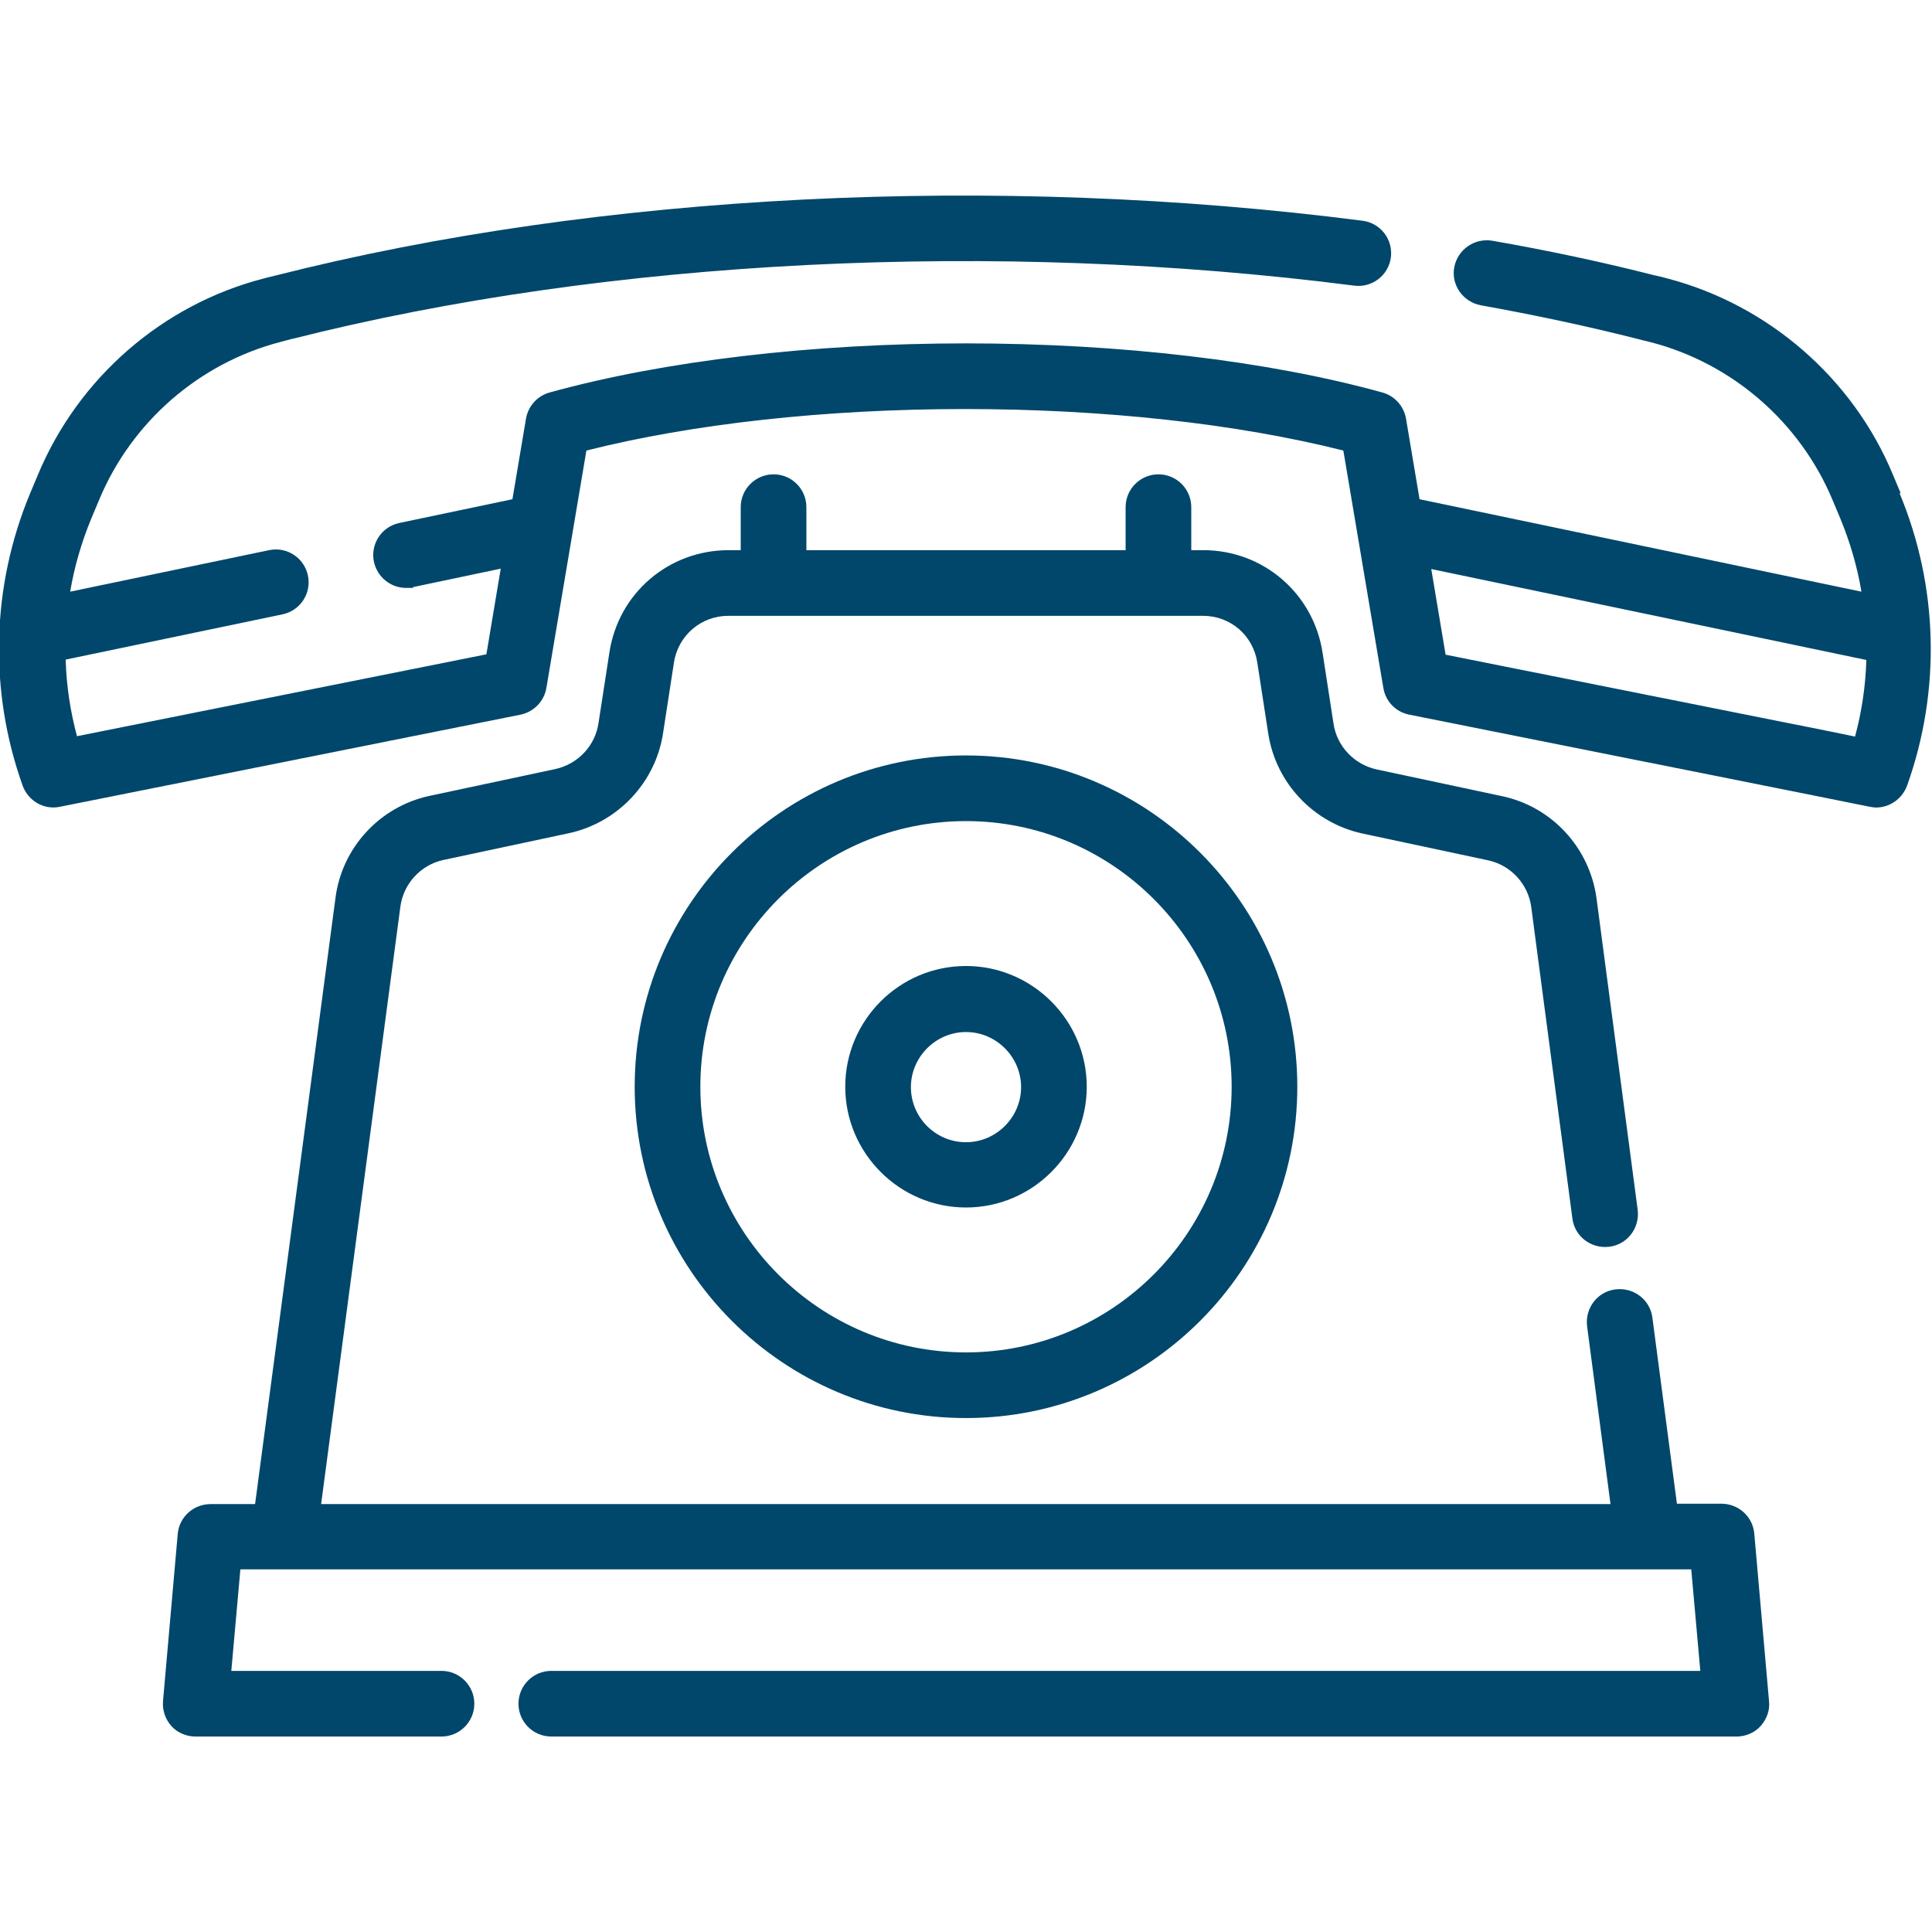
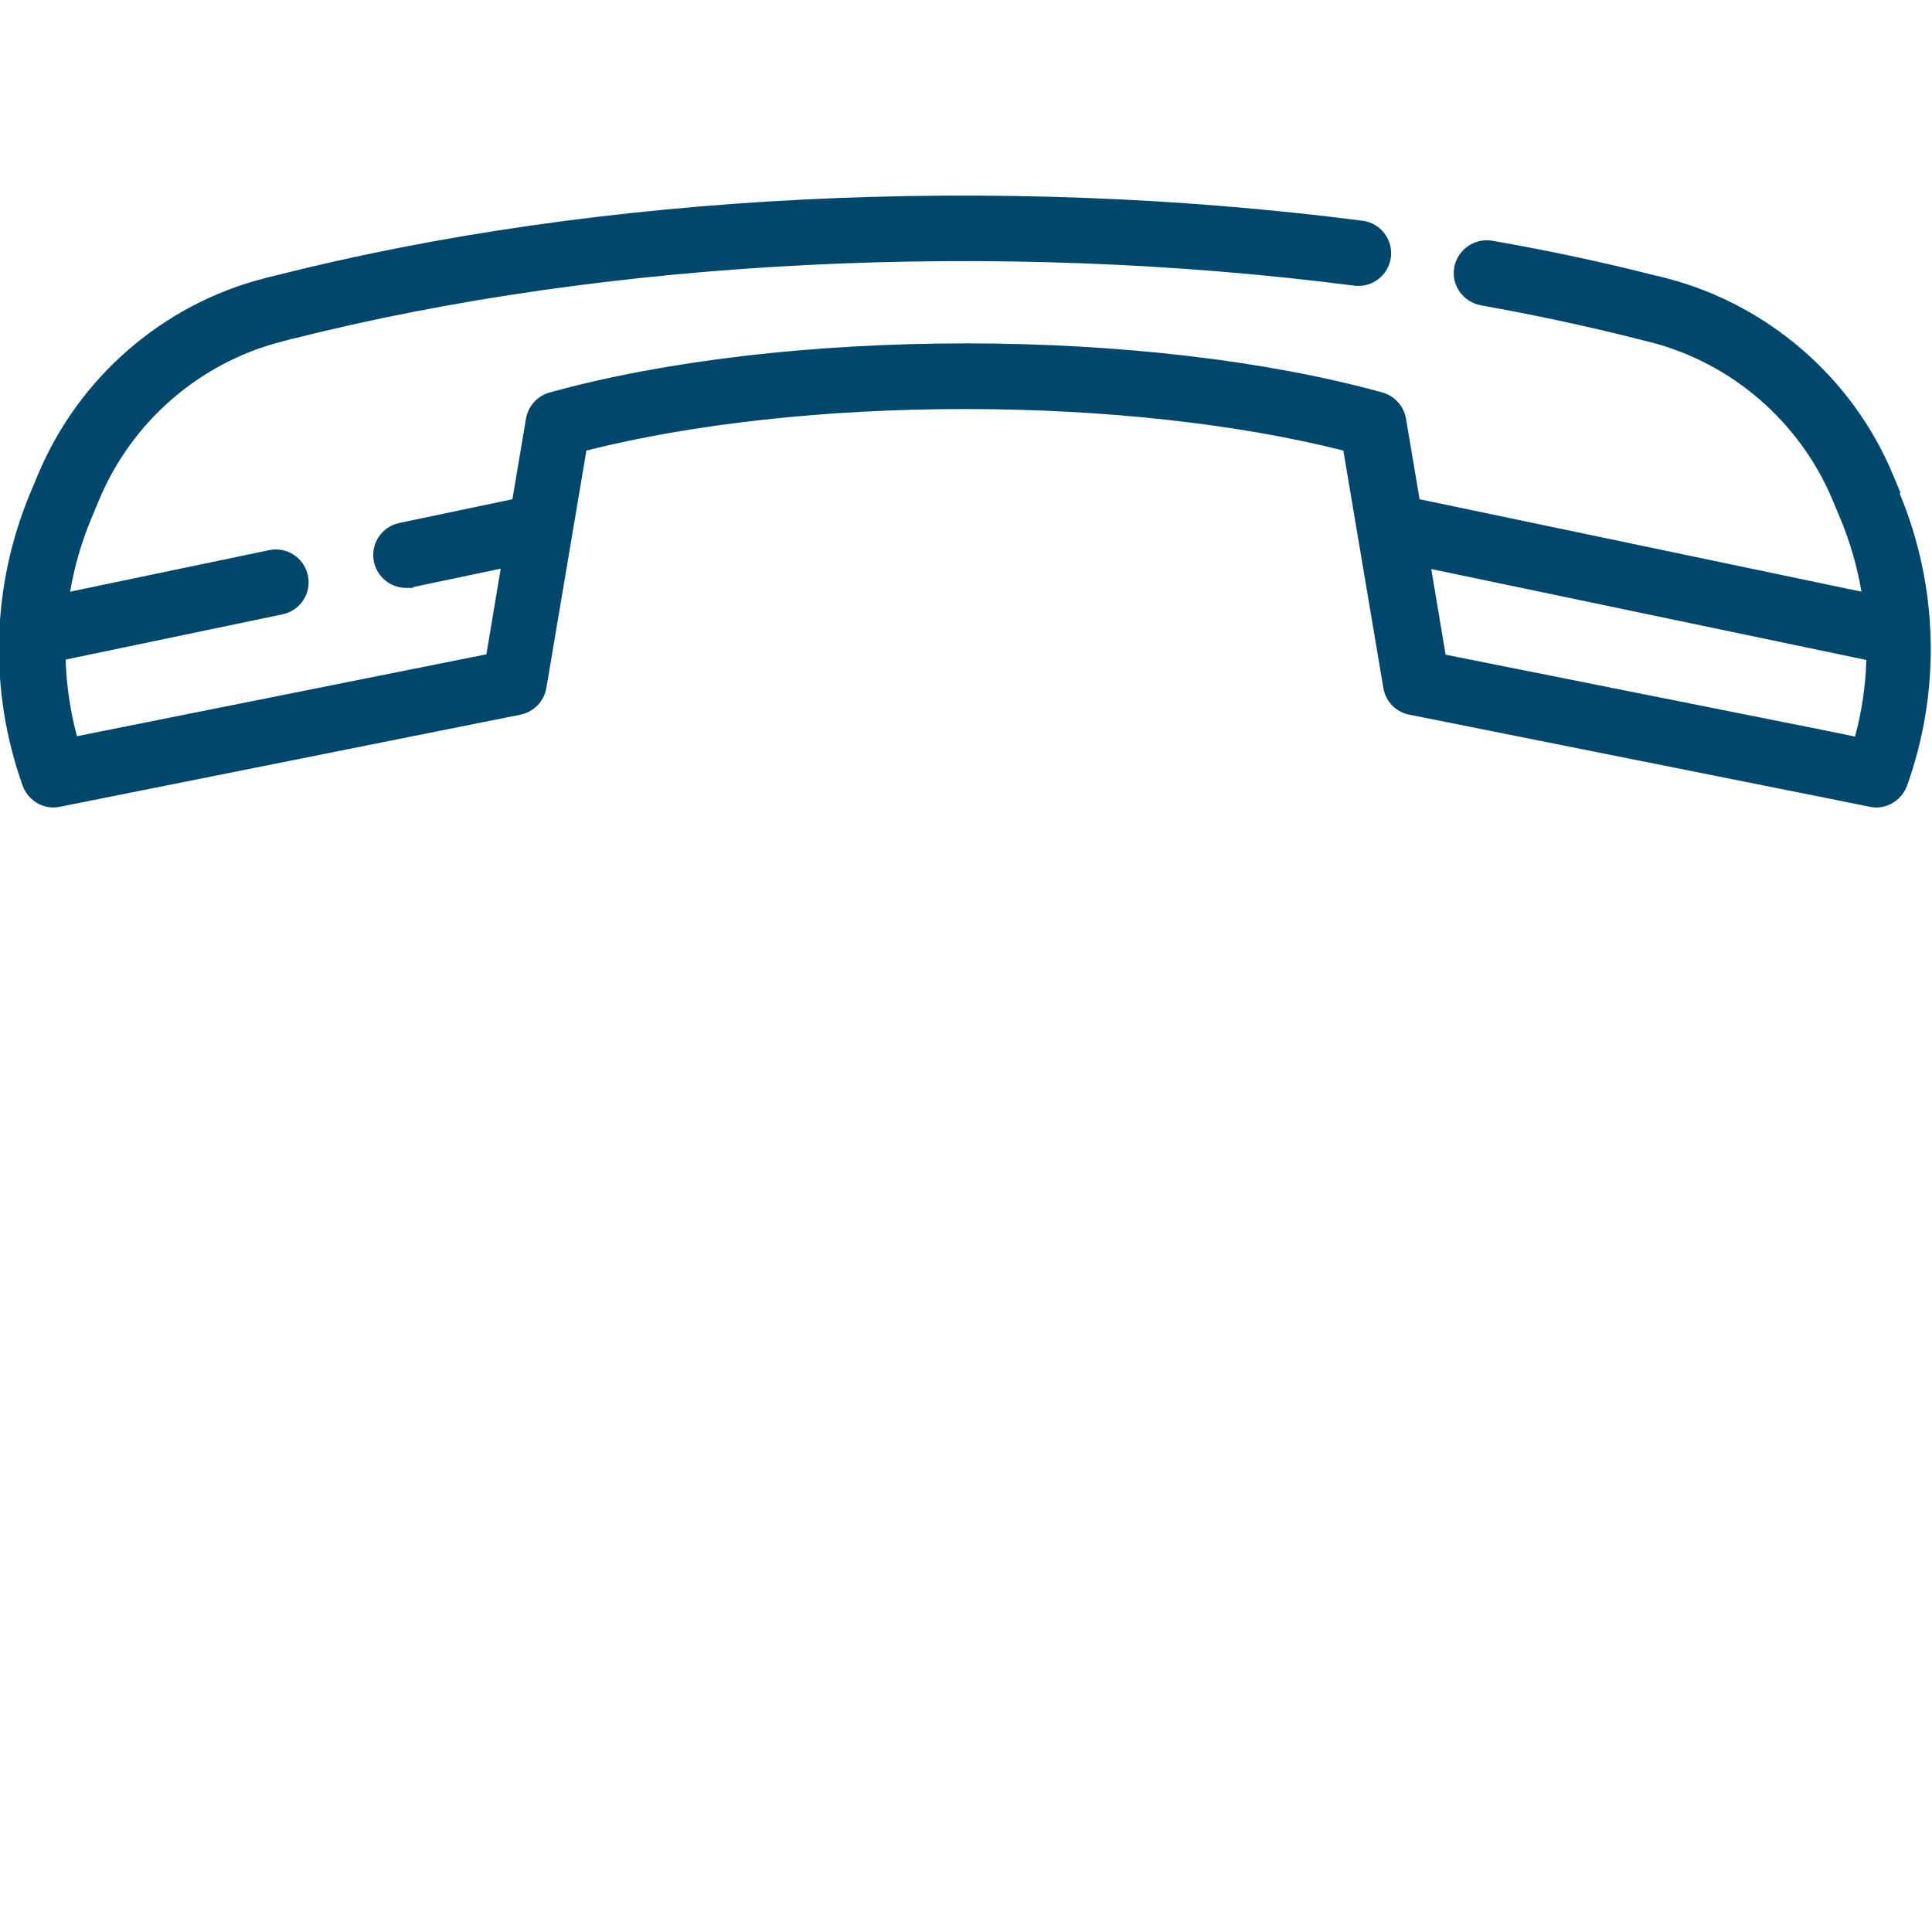
<svg xmlns="http://www.w3.org/2000/svg" version="1.1" viewBox="0 0 512 512">
  <defs>
    <style>
      .cls-1 {
        fill: #00476b;
      }
    </style>
  </defs>
  <g>
    <g id="Layer_1">
      <path class="cls-1" d="M503.7,130.7l-2.1-5c-10.6-25.5-33-44.9-59.7-51.9-1.1-.3-2.2-.6-3.3-.8-13.7-3.5-28.2-6.6-43.1-9.2-4.7-.8-9.2,2.3-10.1,7s2.3,9.2,7,10.1c14.5,2.6,28.5,5.6,41.9,9,1,.3,2.1.5,3.2.8,21.6,5.6,39.5,21.2,48.1,41.7l2.1,5c2.6,6.3,4.5,12.8,5.6,19.4l-117.1-24.5-3.6-21.4c-.6-3.3-3-6-6.3-6.9-30.4-8.4-69.6-13-110.3-13s-79.9,4.6-110.3,13c-3.3.9-5.7,3.6-6.3,6.9l-3.6,21.4-30,6.3c-4.7,1-7.7,5.6-6.7,10.3.9,4.1,4.5,6.9,8.5,6.9s1.2,0,1.8-.2l23.3-4.9-3.8,22.7-108.5,21.7c-1.8-6.7-2.8-13.5-3-20.3l57.5-12c4.7-1,7.7-5.6,6.7-10.3-1-4.7-5.6-7.7-10.3-6.7l-52.7,11c1.1-6.6,3-13.1,5.6-19.4l2.1-5c8.6-20.6,26.5-36.2,48.1-41.8,1-.3,2-.5,3-.8,0,0,.1,0,.1,0,83.8-21.2,186.4-26.3,281.4-14.1,4.8.6,9.1-2.8,9.7-7.5.6-4.8-2.8-9.1-7.5-9.7-97.2-12.5-202.1-7.3-288,14.5-1.1.3-2.2.5-3.2.8-26.8,6.9-49.1,26.3-59.8,51.9l-2.1,5c-10.3,24.7-11,52.3-2,77.5,1.5,4.1,5.7,6.5,9.9,5.6l122-24.4c3.5-.7,6.3-3.5,6.9-7.1l10.6-62.9c28.1-7.1,63.5-11,100.3-11s72.2,3.9,100.3,11l10.6,62.9c.6,3.6,3.3,6.4,6.9,7.1l106.1,21.2c.1,0,.3,0,.5.1l15.4,3.1c.6.1,1.1.2,1.7.2,3.6,0,6.9-2.3,8.2-5.8,9-25.2,8.3-52.8-2-77.5ZM491.6,195.2l-7.3-1.5c-.1,0-.3,0-.5-.1l-100.7-20.1-3.8-22.7,115.3,24.1c-.2,6.8-1.2,13.7-3,20.3Z" />
-       <path class="cls-1" d="M468.8,450.7l-3.9-44.3c-.4-4.5-4.2-7.9-8.7-7.9h-11.8l-6.5-49.3c-.6-4.8-5-8.1-9.8-7.5-4.8.6-8.1,5-7.5,9.8l6.2,47.1H85.1l21-158.3c.8-6.1,5.4-11.1,11.4-12.4l33.3-7.1c12.9-2.8,22.9-13.4,24.9-26.4l2.9-18.8c1.1-7.2,7.2-12.4,14.4-12.4h125.8c7.3,0,13.3,5.2,14.4,12.4l2.9,18.8c2,13.1,12,23.7,25,26.5l33.3,7.1c6,1.3,10.6,6.3,11.4,12.4l10.9,82.5c.6,4.8,5,8.1,9.8,7.5,4.8-.6,8.1-5,7.5-9.8l-10.9-82.5c-1.8-13.4-11.8-24.3-25-27.1l-33.3-7.1c-5.9-1.3-10.5-6.1-11.4-12.1l-2.9-18.8c-2.4-15.7-15.7-27.2-31.6-27.2h-3.2v-11.4c0-4.8-3.9-8.7-8.7-8.7s-8.7,3.9-8.7,8.7v11.4h-84.6v-11.4c0-4.8-3.9-8.7-8.7-8.7s-8.7,3.9-8.7,8.7v11.4h-3.2c-15.9,0-29.2,11.4-31.6,27.1l-2.9,18.8c-.9,6-5.5,10.8-11.4,12.1l-33.3,7.1c-13.2,2.8-23.3,13.7-25,27.1l-21.3,160.6h-11.8c-4.5,0-8.3,3.4-8.7,7.9l-3.9,44.3c-.2,2.4.6,4.8,2.2,6.6,1.6,1.8,4,2.8,6.4,2.8h65.2c4.8,0,8.7-3.9,8.7-8.7s-3.9-8.7-8.7-8.7h-55.7l2.4-26.9h384.5l2.4,26.9H146.1c-4.8,0-8.7,3.9-8.7,8.7s3.9,8.7,8.7,8.7h314.1c2.4,0,4.8-1,6.4-2.8,1.6-1.8,2.5-4.2,2.2-6.6Z" />
-       <path class="cls-1" d="M256,200.2c-48.4,0-87.8,39.4-87.8,87.8s39.4,87.8,87.8,87.8,87.8-39.4,87.8-87.8c0-48.4-39.4-87.8-87.8-87.8ZM256,358.4c-38.8,0-70.4-31.6-70.4-70.4s31.6-70.4,70.4-70.4,70.4,31.6,70.4,70.4c0,38.8-31.6,70.4-70.4,70.4Z" />
-       <path class="cls-1" d="M256,256c-17.7,0-32,14.4-32,32s14.4,32,32,32,32-14.4,32-32-14.4-32-32-32ZM256,302.7c-8.1,0-14.6-6.6-14.6-14.6s6.6-14.6,14.6-14.6,14.6,6.6,14.6,14.6-6.6,14.6-14.6,14.6Z" />
    </g>
  </g>
</svg>